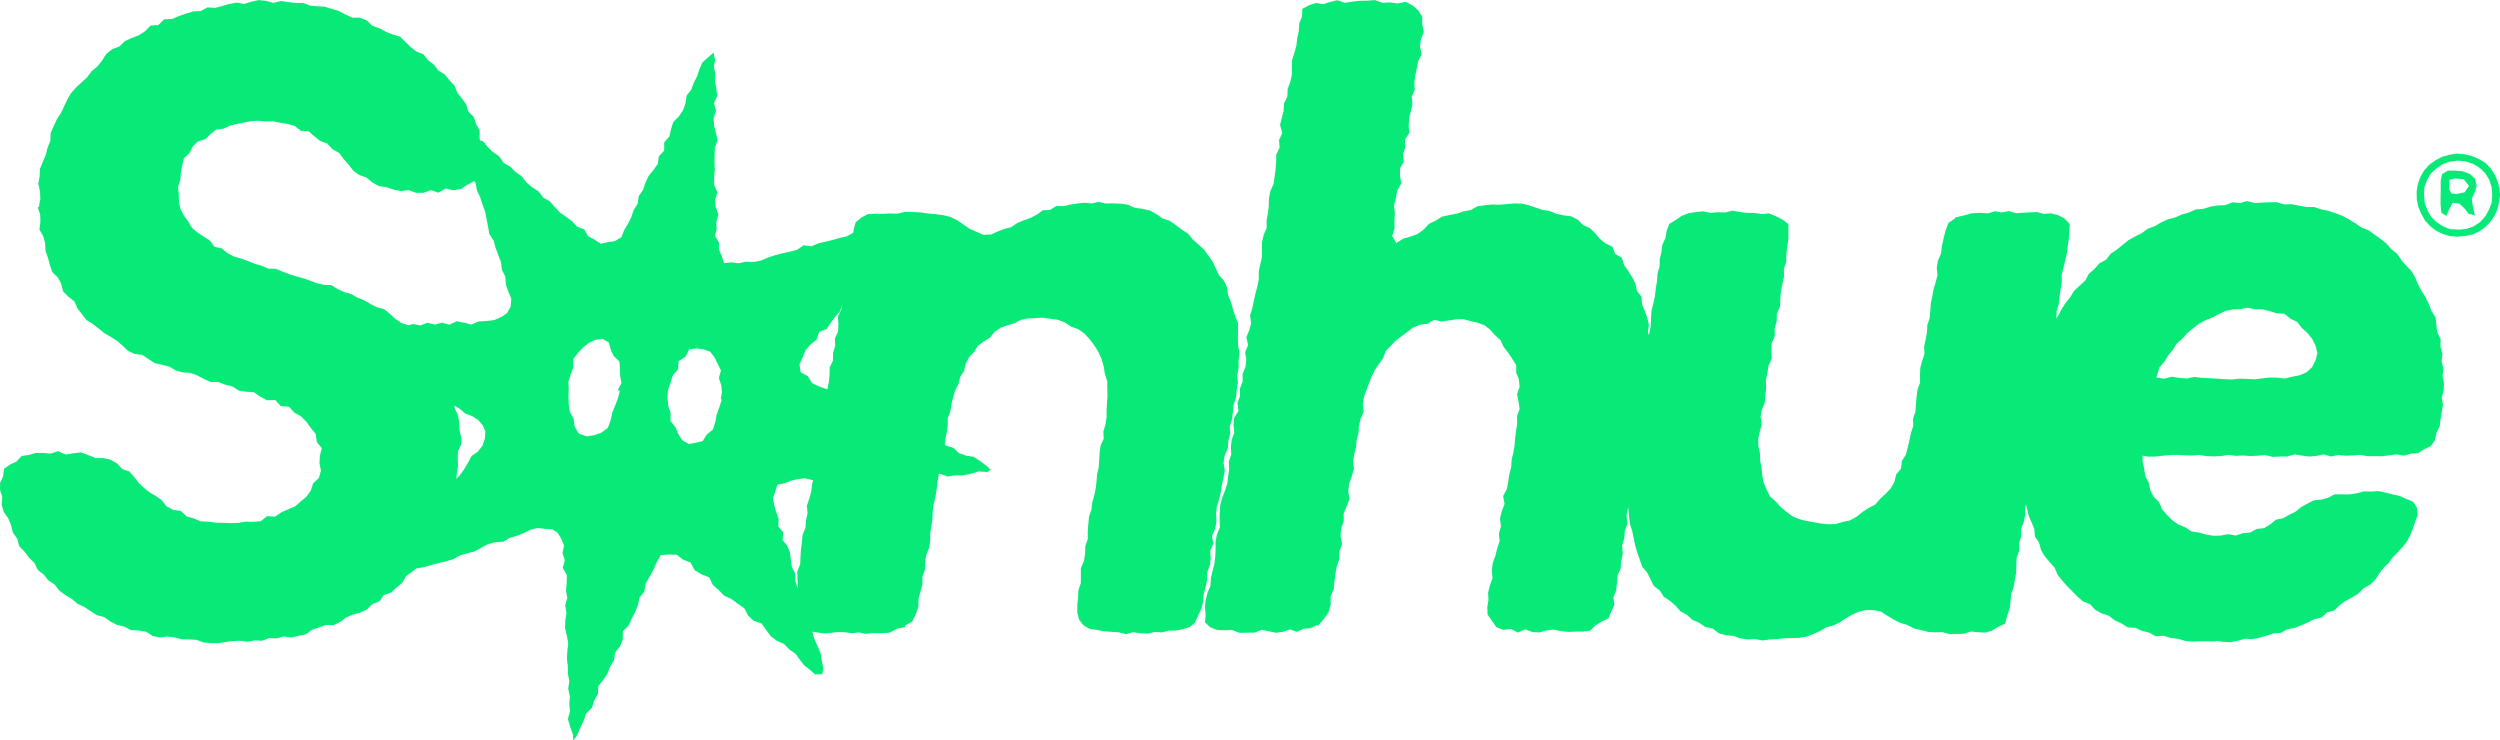
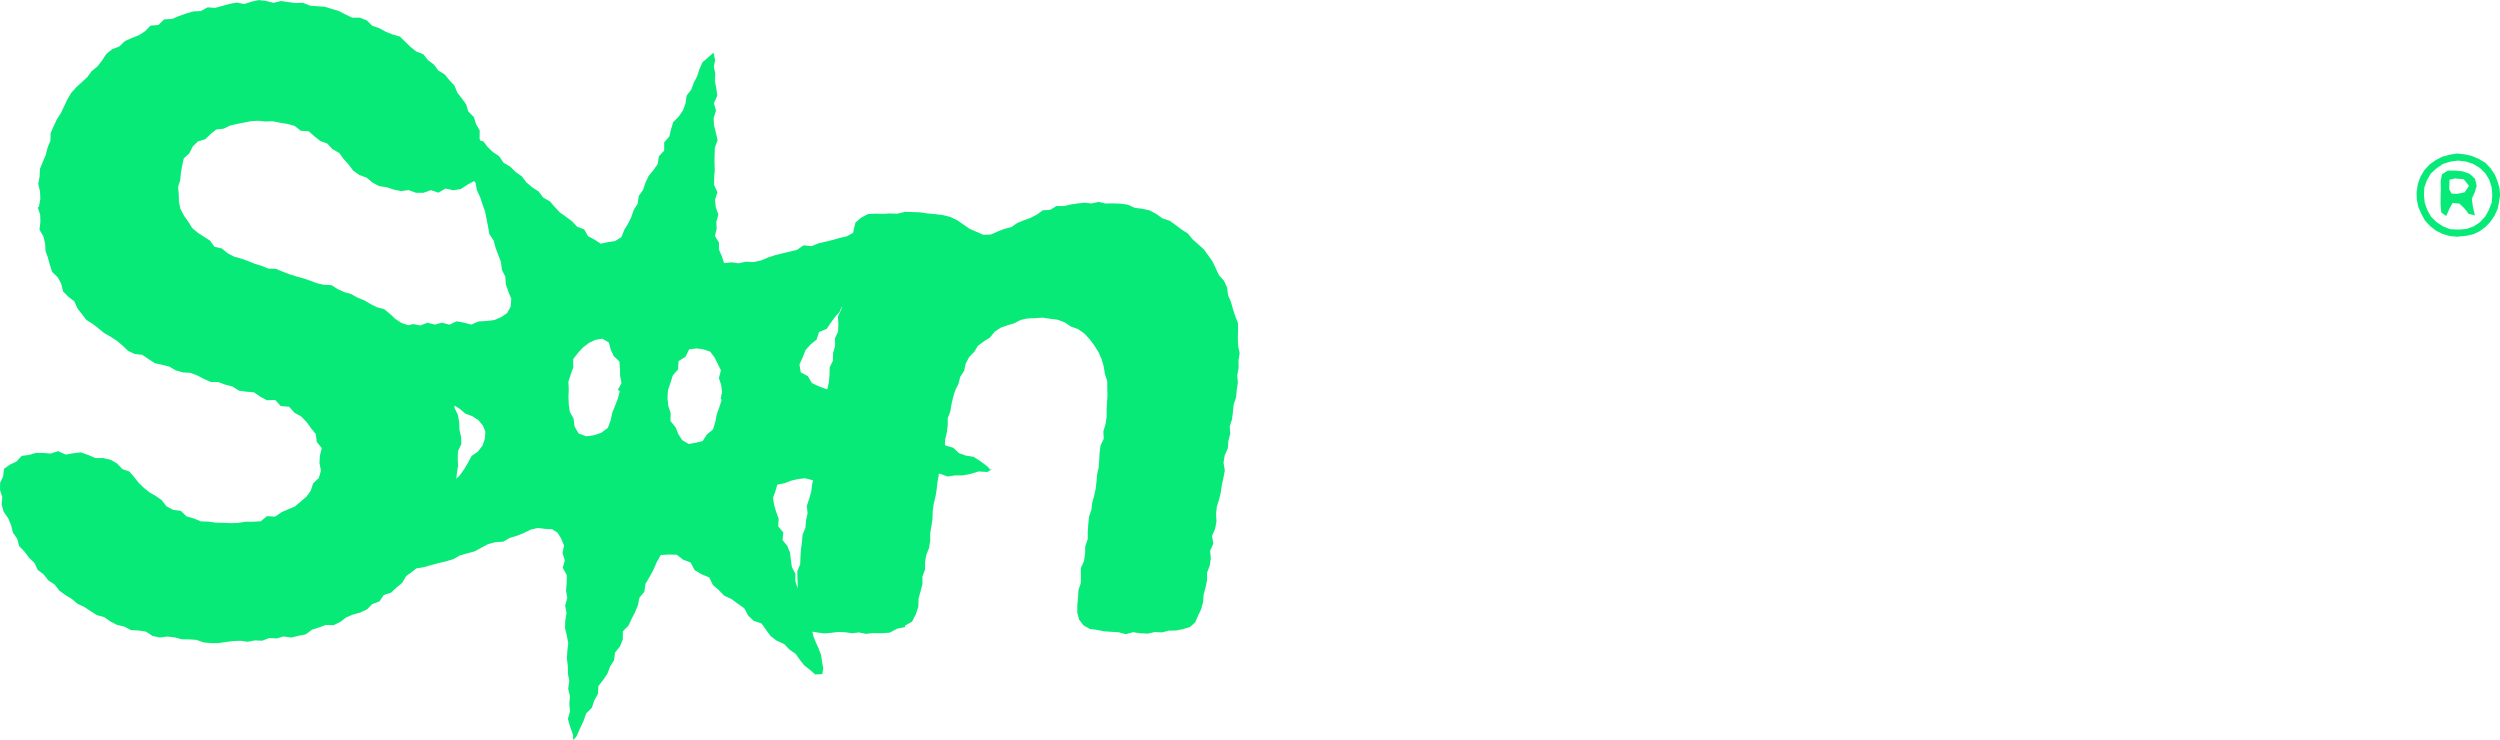
<svg xmlns="http://www.w3.org/2000/svg" id="Layer_2" data-name="Layer 2" viewBox="0 0 577.49 171">
  <defs>
    <style>
      .cls-1 {
        fill: #07ea78;
      }
    </style>
  </defs>
  <g id="Layer_1-2" data-name="Layer 1">
    <g>
      <g>
        <g>
          <path class="cls-1" d="M9,47.68l.32-1.73-.08-1.72-.4-1.76.31-1.71.07-1.74.67-1.64.68-1.61.42-1.66.65-1.59.06-1.8.7-1.58.73-1.57.94-1.46.74-1.56.74-1.57.88-1.5,1.16-1.3,1.29-1.18,1.27-1.17,1.02-1.39,1.33-1.09,1.07-1.37.98-1.51,1.35-1.1,1.68-.65,1.26-1.22,1.58-.73,1.63-.62,1.45-.92,1.27-1.31,1.83-.15,1.32-1.3,1.82-.09,1.59-.67,1.63-.57,1.65-.5,1.75-.08,1.58-.86,1.77.12,1.67-.46,1.65-.46,1.67-.3,1.73.32,1.66-.54,1.69-.36,1.71.2,1.69.44,1.71-.43,1.69.25,1.68.23,1.72-.06,1.62.65,1.7.14,1.71.11,1.63.51,1.63.48,1.53.81,1.54.73h1.8s1.58.63,1.58.63l1.3,1.26,1.6.55,1.48.8,1.58.64,1.69.48,1.24,1.22,1.23,1.19,1.32,1.04,1.64.66,1.07,1.35,1.36,1.02,1.02,1.37,1.5.92,1.07,1.33,1.17,1.24.65,1.63,1.05,1.33.99,1.38.51,1.66,1.27,1.26.52,1.64.84,1.49-.04,1.82.51,1.6,1.18,1.4.11,1.69-.25,1.67-.47,1.62-1.1,1.27-1.47.7-1.38.77-1.5.98-1.71.26-1.78-.4-1.64.96-1.74-.59-1.72.62h-1.73s-1.68-.63-1.68-.63l-1.76.23-1.7-.34-1.65-.55-1.75-.25-1.54-.85-1.34-1.13-1.68-.59-1.41-1.02-1.06-1.41-1.15-1.28-1.03-1.4-1.55-.86-1.17-1.28-1.67-.63-1.33-1.07-1.32-1.16-1.81-.11-1.42-1.12-1.67-.46-1.71-.28-1.7-.34-1.66.06-1.66-.17-1.66.09-1.63.33-1.63.31-1.61.38-1.5.72-1.71.2-1.33,1.07-1.19,1.17-1.69.49-1.2,1.18-.75,1.53-1.3,1.19-.39,1.71-.29,1.66-.15,1.64-.51,1.64.17,1.68.03,1.72.37,1.68.8,1.53,1,1.39.88,1.46,1.32,1.09,1.4.92,1.39.88,1.07,1.46,1.7.38,1.32,1.1,1.49.78,1.63.45,1.58.56,1.55.63,1.6.48,1.55.65,1.73.04,1.55.65,1.56.6,1.59.5,1.61.44,1.58.54,1.56.59,1.63.38,1.75.07,1.45.91,1.52.7,1.62.46,1.46.83,1.56.61,1.44.86,1.49.75,1.68.44,1.31,1.08,1.26,1.18,1.42.92,1.71.59,1.02,1.43.91,1.49,1.37,1.03.8,1.52,1.12,1.26,1.47,1.06.54,1.66,1.05,1.38.41,1.69.61,1.58.6,1.59.61,1.59.02,1.74.76,1.58.33,1.68.04,1.71.38,1.68.08,1.71-.79,1.69-.05,1.68.07,1.7-.27,1.67-.16,1.69-.36,1.65-.6,1.59-.41,1.64-.23,1.71-.56,1.6-.67,1.56-.37,1.71-.76,1.53-1.3,1.22-.92,1.42-.62,1.63-1.41,1.07-.74,1.58-1.3,1.12-1.32,1.07-.9,1.52-1.31,1.1-1.25,1.17-1.69.56-1.03,1.48-1.63.6-1.23,1.24-1.55.72-1.67.46-1.56.65-1.38,1.05-1.53.75-1.82-.04-1.58.58-1.6.52-1.46,1.07-1.67.34-1.65.4-1.77-.25-1.63.45-1.71-.08-1.63.61-1.7-.07-1.67.31-1.7-.23-1.68.08-1.69.21-1.7.26h-1.7s-1.69-.17-1.69-.17l-1.65-.59-1.68-.11-1.7-.02-1.64-.44-1.68-.19-1.76.21-1.66-.34-1.51-1-1.7-.27-1.77-.09-1.55-.81-1.69-.4-1.55-.79-1.43-1.01-1.69-.45-1.46-.93-1.43-.96-1.58-.73-1.31-1.13-1.49-.88-1.39-1.03-1.07-1.4-1.46-.96-1.07-1.36-1.39-1.07-.75-1.61-1.26-1.2-1.02-1.39-1.24-1.27-.47-1.73-1-1.43-.42-1.71-.66-1.59-1.04-1.47-.47-1.67.14-1.76-.51-1.6v-1.67s.7-1.51.7-1.51l.2-1.73,1.39-.99,1.47-.68,1.25-1.33,1.69-.22,1.62-.47,1.69.02,1.68.14,1.73-.56,1.74.79,1.75-.3,1.77-.21,1.69.61,1.63.7h1.8s1.73.39,1.73.39l1.53.89,1.17,1.27,1.64.56,1.1,1.28,1.04,1.32,1.19,1.16,1.3,1.05,1.48.85,1.35.95,1.1,1.42,1.53.82,1.79.24,1.33,1.28,1.67.47,1.62.68,1.76.06,1.71.24,1.73.03,1.72.08,1.72-.06,1.7-.27h1.74s1.75-.1,1.75-.1l1.47-1.19,1.84.12,1.46-1,1.57-.7,1.6-.67,1.3-1.13,1.32-1.11,1.01-1.4.54-1.67,1.33-1.26.48-1.68-.34-1.79.09-1.65.44-1.77-1.16-1.44-.22-1.81-1.13-1.38-1.03-1.43-1.23-1.27-1.55-.86-1.23-1.37-1.91-.15-1.29-1.41-1.92.06-1.56-.84-1.46-1.01-1.75-.13-1.7-.24-1.49-.96-1.65-.42-1.6-.59-1.77-.03-1.57-.7-1.53-.81-1.59-.6-1.76-.1-1.64-.47-1.5-.88-1.66-.41-1.69-.38-1.45-.95-1.42-.97-1.78-.2-1.54-.74-1.26-1.22-1.3-1.1-1.41-.91-1.48-.84-1.31-1.07-1.34-1.04-1.47-.92-1.05-1.36-1.04-1.35-.71-1.6-1.39-1.07-1.21-1.24-.42-1.73-.79-1.49-1.3-1.25-.54-1.63-.45-1.65-.56-1.6-.09-1.73-.42-1.63-.89-1.57.22-1.74-.05-1.69-.55-1.67.33-.22Z" />
          <path class="cls-1" d="M209.12,144.84l-1.87.38-1.76.93-1.93.12-1.92-.03-1.61.18-1.61-.33-1.61.18-1.61-.22-1.61-.07-1.61.21-1.62.13-1.6-.23-1.58-.25-1.59-.16-1.45-.64-1.14-1.2.34-1.71-.06-1.71.31-1.67.13-1.7.56-1.64-.07-1.72-.04-1.72.67-1.63.06-1.71.11-1.7.23-1.68.14-1.7.67-1.62.13-1.7.36-1.66-.16-1.74.55-1.64.46-1.65.2-1.69.42-1.65-.06-1.73.58-1.63.23-1.68-.2-1.76.69-1.61.3-1.68.35-1.67.24-1.69.03-1.72.58-1.63-.04-1.74.38-1.67.37-1.67.15-1.7.03-1.73.77-1.6.02-1.73.48-1.65-.05-1.74.73-1.6.07-1.71-.1-1.74.76-1.6.27-1.68.36-1.67-.07-1.74.17-1.69.14-1.7.7-1.62.29-1.68-.22-1.75.51-1.64.46-1.65.26-1.63.43-1.68,1.33-1.13,1.53-.81,1.72-.1,1.68.05,1.67-.09,1.75.05,1.74-.42,1.75.04,1.75.07,1.74.26,1.74.15,1.75.22,1.72.42,1.59.76,1.45.99,1.41.99,1.59.69,1.61.71,1.77-.07,1.58-.71,1.51-.58,1.61-.41,1.36-.95,1.53-.63,1.56-.56,1.45-.76,1.38-.99,1.69-.1,1.44-.89,1.68.02,1.59-.36,1.61-.25,1.62-.17,1.63.17,1.63-.36,1.62.37,1.72-.03,1.72.07,1.71.24,1.59.73,1.73.2,1.7.39,1.54.82,1.41,1.02,1.67.54,1.41,1.01,1.37,1.04,1.46.93,1.09,1.36,1.3,1.13,1.28,1.17,1.02,1.4.99,1.41.74,1.57.73,1.55,1.17,1.32.71,1.57.22,1.76.68,1.57.45,1.65.54,1.63.63,1.63v1.74s-.04,1.73-.04,1.73l.05,1.71.36,1.71-.26,1.7.03,1.71-.32,1.68.14,1.73-.26,1.69-.14,1.7-.56,1.64-.18,1.69-.19,1.7-.54,1.64.1,1.75-.42,1.66-.13,1.71-.72,1.62-.27,1.69.3,1.78-.32,1.68-.37,1.67-.24,1.69-.4,1.67-.52,1.65-.17,1.71.09,1.75-.32,1.69-.71,1.63.3,1.78-.73,1.62.15,1.76-.25,1.7-.62,1.63v1.74s-.35,1.68-.35,1.68l-.44,1.66-.12,1.72-.45,1.65-.72,1.48-.65,1.53-1.27,1.1-1.6.47-1.59.32-1.62.02-1.59.41-1.62-.09-1.68.37-1.69-.08-1.69-.24-1.68.45-1.68-.44-1.67-.1-1.67-.12-1.64-.33-1.65-.21-1.47-.84-.99-1.28-.44-1.63v-1.75s.18-1.75.18-1.75l.08-1.71.56-1.65v-1.73s.01-1.73.01-1.73l.71-1.62.27-1.69.03-1.73.58-1.65v-1.74s.12-1.72.12-1.72l.17-1.71.56-1.65.19-1.65.45-1.61.35-1.62.18-1.65.15-1.66.37-1.62.1-1.67.1-1.67.21-1.65.74-1.57-.09-1.69.49-1.61.26-1.65v-1.67s.09-1.66.09-1.66l.11-1.67-.05-1.66v-1.67s-.55-1.7-.55-1.7l-.27-1.74-.49-1.7-.73-1.61-.94-1.5-1.06-1.42-1.2-1.31-1.45-1.03-1.68-.61-1.46-.97-1.65-.62-1.74-.22-1.74-.26-1.75.13-1.66.06-1.63.34-1.48.78-1.58.47-1.58.56-1.38.93-1.06,1.32-1.41.89-1.36,1-.89,1.43-1.17,1.22-.78,1.48-.37,1.67-.9,1.4-.41,1.62-.75,1.5-.48,1.6-.38,1.62-.27,1.64-.6,1.58v1.69s-.23,1.65-.23,1.65l-.37,1.63-.09,1.67-.25,1.65-.8,1.56-.24,1.67-.11,1.69-.3,1.66-.18,1.68-.28,1.67-.4,1.64-.22,1.67-.05,1.7-.25,1.67-.28,1.67v1.71s-.26,1.67-.26,1.67l-.64,1.61-.29,1.67v1.71s-.61,1.61-.61,1.61l.02,1.71-.43,1.64-.48,1.77-.05,1.87-.59,1.76-.85,1.67-1.64.93.02.24Z" />
-           <path class="cls-1" d="M304.15,144.41l-1.44.7-1.61.12-1.5.73-1.64-.58-1.56.56-1.59.23-1.59-.32-1.73-.38-1.73.68h-1.74s-1.74.03-1.74.03l-1.71-.68-1.74.1-1.72-.1-1.6-.62-1.17-1.14.17-1.68-.18-1.73.18-1.72.41-1.66.68-1.62.11-1.71.36-1.67.44-1.66.21-1.7.07-1.72v-1.73s.3-1.68.3-1.68l.7-1.62-.07-1.74.03-1.72.12-1.71.43-1.66.65-1.63.54-1.64.2-1.7.24-1.69-.08-1.74.57-1.63-.1-1.74.2-1.69.6-1.63-.18-1.75.16-1.7.99-1.57-.25-1.76.59-1.64-.02-1.73.64-1.63-.03-1.73.66-1.62.21-1.69-.26-1.77.66-1.63-.38-1.79.65-1.63.45-1.66-.26-1.77.53-1.65.34-1.68.38-1.67.43-1.67.35-1.68-.03-1.74.36-1.68.39-1.67v-1.74s.02-1.73.02-1.73l.38-1.67.7-1.62-.03-1.73.32-1.68.19-1.7.03-1.72.33-1.68.73-1.61.25-1.69.23-1.7.14-1.71.02-1.73.76-1.61-.12-1.75.75-1.61-.51-1.82.37-1.67.46-1.65.08-1.72.78-1.6.06-1.72.6-1.63.38-1.66-.02-1.74.07-1.72.53-1.63.46-1.65.19-1.7.36-1.67.11-1.72.63-1.61.08-1.78,1.56-.84,1.58-.52,1.69.28,1.61-.5,1.63-.42,1.75.6,1.74-.27,1.74-.2,1.75-.02,1.75-.14,1.73.64,1.75-.1,1.73.25,1.87-.39,1.66.88,1.29,1.18.88,1.43v1.73s.35,1.8.35,1.8l-.68,1.72-.2,1.66.41,1.76-.84,1.56-.29,1.65-.37,1.63-.21,1.66.08,1.71-.69,1.58.19,1.72-.4,1.63-.39,1.63-.09,1.68.09,1.71-.96,1.55.1,1.72-.55,1.61.2,1.73-.91,1.55.03,1.7.29,1.81-.96,1.62-.29,1.72-.43,1.71.19,1.81-.1,1.75.03,1.74-.55,1.76.94,1.64,1.56-1.01,1.69-.48,1.65-.6,1.41-1.02,1.22-1.33,1.58-.75,1.49-.93,1.69-.36,1.68-.32,1.59-.54,1.65-.29,1.53-.88,1.68-.23,1.68-.18,1.7.06,1.68-.15,1.7-.15,1.7.02,1.67.37,1.62.55,1.59.55,1.67.24,1.54.67,1.66.34,1.75.23,1.53.76,1.24,1.26,1.57.69,1.22,1.19,1.1,1.3,1.29,1.06,1.6.77.64,1.66,1.55.9.51,1.69.98,1.35.86,1.43.77,1.48.35,1.66,1.06,1.38.11,1.72.65,1.55.56,1.58.39,1.63-.24,1.72.59,1.61.4,1.66-.17,1.69-.43,1.67.42,1.69-.26,1.66-.25,1.66.02,1.7-.66,1.65-.11,1.74-.03,1.75-.39,1.7-.31,1.71-.6,1.66-.47,1.68.33,1.81-.28,1.71-.89,1.61-.09,1.74-.32,1.71-.08,1.75.16,1.79-.63,1.66-.55,1.67-.33,1.71.21,1.8-.6,1.67-.12,1.74-.53,1.67.18,1.79-.34,1.71-.14,1.74-.71,1.64-.16,1.74-.18,1.73-.65,1.65.24,1.73-.73,1.53-.65,1.58-1.6.74-1.33.8-1.31,1.29-1.69.21h-1.68s-1.66.07-1.66.07l-1.66-.18-1.66-.35-1.65.17-1.67.48-1.66-.08-1.66-.64-1.7.74-1.59-.83-1.77.22-1.63-.65-1-1.46-.99-1.42-.08-1.72.29-1.66-.1-1.68.43-1.7.6-1.66-.16-1.78.2-1.72.62-1.66.41-1.69.56-1.67-.15-1.78.47-1.68-.23-1.8.42-1.7.64-1.66-.34-1.81.87-1.62.32-1.71.26-1.72.43-1.69.1-1.74.41-1.64.27-1.66.12-1.68.23-1.67.24-1.67-.03-1.7.6-1.64-.26-1.71-.33-1.68.58-1.7-.16-1.69-.62-1.61v-1.75s-.94-1.47-.94-1.47l-.94-1.39-1.01-1.31-.73-1.55-1.24-1.14-1.14-1.28-1.36-1.06-1.62-.6-1.66-.35-1.62-.47-1.69.08-1.65.25-1.62.23-1.76-.37-1.49.9-1.71.21-1.58.63-1.36,1.02-1.36,1-1.34,1.02-1.16,1.23-1.19,1.21-.56,1.65-1.02,1.33-.91,1.41-.75,1.51-.61,1.57-.6,1.57-.55,1.59-.26,1.66.16,1.74-.66,1.56-.39,1.62-.09,1.67-.44,1.62-.16,1.66-.4,1.63-.25,1.65.17,1.8-.5,1.7-.6,1.68-.21,1.74.29,1.82-.66,1.67-.69,1.67.03,1.78-.62,1.68-.12,1.76.35,1.83-.64,1.68v1.78s-.59,1.68-.59,1.68l-.3,1.73-.24,1.74-.15,1.75-.74,1.76.02,1.92-.55,1.82-1.11,1.56-1.26,1.44-.26-.14Z" />
-           <path class="cls-1" d="M451.66,50.23l1.9-.44,1.85-.51,1.91-.12,1.92.12,1.6-.49,1.61.29,1.61-.34,1.61.52,1.61-.11,1.61-.09,1.61-.09,1.59.44,1.71-.12,1.64.41,1.46.79,1.2,1.27-.1,1.77-.11,1.69-.24,1.67-.22,1.68-.39,1.65-.39,1.65-.42,1.65.05,1.72-.31,1.66-.21,1.68-.2,1.68-.48,1.64-.06,1.7-.54,1.63-.21,1.68-.07,1.7-.41,1.65-.55,1.63-.3,1.67-.11,1.7-.24,1.67-.28,1.67.15,1.74-.58,1.62-.5,1.64.2,1.75-.6,1.62v1.72s-.57,1.63-.57,1.63l.09,1.74-.5,1.64.02,1.73-.32,1.67-.7,1.61.12,1.74-.38,1.66-.29,1.67-.1,1.7-.57,1.63.04,1.72-.3,1.67-.64,1.62.03,1.72-.51,1.64.05,1.73-.61,1.62-.07,1.7-.04,1.71-.31,1.67-.26,1.68-.58,1.62-.15,1.69-.2,1.68-.59,1.68-.46,1.78-1.66.79-1.38.87-1.58.43-1.64-.08-1.63-.18-1.64.53-1.66.04-1.66.05-1.65-.47-1.66.05-1.66-.11-1.61-.41-1.61-.37-1.52-.79-1.65-.51-1.54-.76-1.46-.89-1.46-.96-1.72-.32-1.74-.04-1.71.41-1.52.67-1.43.85-1.39.92-1.5.72-1.63.42-1.44.86-1.52.7-1.61.59-1.69.29-1.73.05-1.7.04-1.68.2-1.69.09-1.7.23-1.68-.32-1.72.07-1.69-.23-1.61-.59-1.72-.14-1.65-.46-1.41-1.09-1.7-.35-1.41-.98-1.57-.67-1.28-1.15-1.49-.83-1.13-1.29-1.27-1.11-1.45-.95-.91-1.46-1.41-1.06-.75-1.56-.77-1.52-1.14-1.32-.55-1.63-.58-1.6-.47-1.63-.35-1.66-.33-1.67-.54-1.63-.21-1.69-.13-1.7-.34-1.68-.26-1.7.07-1.71.36-1.69-.1-1.71.2-1.69.14-1.7.06-1.71.29-1.68.59-1.63.26-1.68.24-1.69.18-1.7.09-1.72.6-1.64v-1.76s.6-1.65.6-1.65l-.28-1.8.34-1.7.4-1.69.13-1.74.62-1.66.12-1.74.49-1.68.34-1.71.05-1.75.11-1.74.43-1.69.38-1.7.18-1.73.29-1.71.11-1.74.48-1.62.04-1.7.38-1.65.22-1.68.71-1.56.28-1.67.62-1.62,1.51-.9,1.37-.96,1.59-.61,1.68-.25,1.69-.18,1.7.37,1.68-.16,1.69.07,1.69-.43,1.69.3,1.68.23h1.69s1.67.26,1.67.26l1.7-.15,1.6.66,1.47.72,1.41,1.09v1.79s0,1.7,0,1.7l-.26,1.69-.21,1.73-.02,1.76-.56,1.67.05,1.76-.37,1.7-.36,1.7-.15,1.74-.03,1.76-.76,1.64-.02,1.76-.48,1.69.04,1.77-.73,1.65-.07,1.75.09,1.78-.75,1.65-.26,1.72-.36,1.7.07,1.73-.17,1.7-.14,1.7-.69,1.61-.28,1.68.25,1.74-.44,1.66-.36,1.67.03,1.7.38,1.68.03,1.68.35,1.66.13,1.71.32,1.7.7,1.58.76,1.56,1.32,1.17,1.13,1.27,1.3,1.1,1.37,1.03,1.58.68,1.65.43,1.67.29,1.67.3,1.71.19,1.74-.04,1.67-.48,1.69-.39,1.52-.83,1.35-1.1,1.41-.92,1.55-.79,1.11-1.31,1.26-1.16,1.2-1.26.85-1.51.41-1.71,1.11-1.36.21-1.75.93-1.47.42-1.65.39-1.65.34-1.66.55-1.62-.06-1.73.57-1.62.12-1.7.13-1.69.21-1.69.61-1.62-.03-1.7.07-1.69.42-1.63.55-1.61-.08-1.71.35-1.64.31-1.65.08-1.69.54-1.61.15-1.68.1-1.68.35-1.64.3-1.65.49-1.62.41-1.63-.16-1.72.27-1.65.7-1.57.21-1.82.41-1.78.44-1.77.67-1.76,1.56-1.06v-.26Z" />
-           <path class="cls-1" d="M511.6,148.17l-1.7-.03h-1.71s-1.71.07-1.71.07l-1.7-.17-1.66-.48-1.69-.21-1.64-.49-1.77.13-1.54-.85-1.65-.41-1.55-.7-1.78-.11-1.46-.92-1.55-.71-1.36-1.06-1.65-.53-1.49-.84-1.18-1.28-1.64-.66-1.3-1.12-1.19-1.24-1.22-1.2-1.13-1.29-1.05-1.35-.69-1.61-1.14-1.28-1.12-1.32-.87-1.48-.44-1.69-.96-1.44-.15-1.77-.67-1.56-.68-1.57-.35-1.67-.53-1.63-.06-1.72-.11-1.7-.56-1.65.22-1.72-.12-1.69-.19-1.7v-1.71s-.08-1.71-.08-1.71l.3-1.7-.22-1.73.06-1.72.39-1.68.65-1.63.17-1.7.14-1.72.72-1.58-.03-1.78.83-1.54.25-1.72.78-1.54.89-1.48.69-1.56.61-1.6.94-1.43.52-1.66.97-1.41.79-1.53.95-1.43,1.07-1.34.89-1.48,1.28-1.17,1.27-1.16.84-1.55,1.29-1.14,1.14-1.29,1.55-.84,1.06-1.39,1.43-.95,1.33-1.09,1.34-1.08,1.5-.84,1.54-.76,1.39-1.04,1.63-.58,1.47-.89,1.57-.7,1.67-.43,1.57-.7,1.65-.46,1.58-.7,1.73-.14,1.64-.51,1.69-.27,1.72-.05,1.64-.67,1.74.15,1.69-.44,1.73.46,1.7-.12,1.71-.06,1.72-.03,1.67.52,1.73-.06,1.68.34,1.69.31h1.75s1.64.53,1.64.53l1.69.35,1.64.55,1.62.6,1.52.82,1.48.89,1.42.98,1.62.64,1.39,1.02,1.4,1,1.37,1.05,1.12,1.32,1.37,1.07.96,1.46,1.14,1.28,1.2,1.25.86,1.5.67,1.6.81,1.5.91,1.45.73,1.55.62,1.59.96,1.49.19,1.74.19,1.71.8,1.59-.06,1.75.45,1.68-.17,1.73.41,1.66-.19,1.68.32,1.67-.05,1.67-.47,1.66.29,1.69-.28,1.65-.28,1.65-.19,1.67-.77,1.51-.32,1.67-.99,1.38-1.52.72-1.39.9-1.65.1-1.6.47-1.65-.29-1.69.2-1.69.24-1.69-.04-1.69.02-1.69-.3-1.69.12-1.69.07-1.69-.18-1.69.36-1.7-.49-1.69.35-1.69.15-1.69-.23-1.69-.26-1.69.49h-1.69s-1.69.07-1.69.07l-1.69-.42-1.69.15-1.7.08-1.7-.12-1.69.07-1.7-.22-1.69.27-1.69.09-1.69-.07-1.69-.27-1.69.13-1.69-.05-1.7-.11-1.69.06-1.69.15-1.69.2h-1.7s-1.7-.31-1.7-.31l-1.69.25-1.69.17-1.69.11-1.69-.11-1.76-.36-1.64-.56-1.39-.86-.72-1.47-.42-1.61.2-1.66-.12-1.67.24-1.66.67-1.54.33-1.66.77-1.51,1.44-.97,1.04-1.32,1.59-.53,1.57-.56,1.75.14,1.72-.3,1.75.21,1.74-.08,1.73-.4,1.74.26,1.74-.46,1.74.28,1.74.14,1.74-.36,1.74.21,1.74.08,1.75.1,1.75.13,1.74.07,1.74-.2,1.74.07,1.74.08,1.74-.21,1.73-.2,1.74.04,1.76.2,1.71-.42,1.72-.34,1.61-.69,1.24-1.17.77-1.49.47-1.71-.4-1.73-.79-1.58-1.08-1.38-1.3-1.15-1.08-1.4-1.59-.77-1.37-1.13-1.81-.11-1.61-.51-1.65-.42h-1.7s-1.7-.34-1.7-.34l-1.69.3-1.72.06-1.69.34-1.57.74-1.51.8-1.59.63-1.52.8-1.34,1.07-1.33,1.07-1.12,1.29-1.3,1.12-.91,1.46-1.1,1.31-.87,1.47-1.15,1.32-.52,1.66-.45,1.66-1.02,1.44-.38,1.68-.34,1.68-.37,1.66-.2,1.69-.65,1.63-.04,1.72-.17,1.71.43,1.7-.18,1.72v1.73s.36,1.68.36,1.68l.25,1.71.82,1.55.34,1.71.78,1.54,1.27,1.23.66,1.62,1.12,1.31,1.22,1.23,1.41,1,1.61.66,1.45.97,1.73.23,1.65.46,1.69.3,1.72-.06,1.69-.31,1.75.31,1.65-.53,1.72-.17,1.47-.82,1.7-.18,1.42-.87,1.3-1.07,1.67-.36,1.43-.81,1.48-.71,1.29-1.06,1.44-.8,1.47-.76,1.69-.15,1.58-.42,1.52-.8h1.71s1.7.02,1.7.02l1.66-.25,1.66-.46,1.69.04,1.7-.1,1.67.35,1.64.42,1.63.35,1.5.68,1.57.63.89,1.45.16,1.69-.56,1.54-.53,1.54-.61,1.53-.77,1.45-1.01,1.3-1.13,1.2-1.14,1.18-.96,1.32-1.19,1.13-.99,1.31-.9,1.41-1.24,1.15-1.49.85-1.19,1.21-1.44.88-1.49.79-1.36.98-1.22,1.22-1.68.45-1.27,1.19-1.68.38-1.5.75-1.54.67-1.57.61-1.66.31-1.5.82-1.7.14-1.6.52-1.62.46-1.65.34-1.71-.1-1.64.47-1.67.33-1.69-.07-1.69-.26-.2.19Z" />
        </g>
        <path class="cls-1" d="M567.76,54.69l-1.76-.15-1.7-.46-1.58-.79-1.39-1.08-1.19-1.3-.84-1.55-.7-1.61-.34-1.73-.03-1.76.28-1.74.59-1.66.89-1.52,1.19-1.31,1.44-1.02,1.54-.81,1.68-.46,1.72-.28,1.74.19,1.7.38,1.59.7,1.51.87,1.21,1.26.97,1.45.63,1.53.47,1.59.13,1.66-.24,1.64-.36,1.63-.7,1.51-.95,1.37-1.15,1.21-1.35.98-1.51.71-1.62.34-1.65.15-.19.04ZM567.95,53.04l1.77-.15,1.67-.59,1.47-.98,1.21-1.3.86-1.55.64-1.66.14-1.78-.15-1.77-.53-1.69-.92-1.52-1.27-1.25-1.53-.93-1.7-.56-1.79-.21-1.79.23-1.72.55-1.49,1.01-1.33,1.21-.89,1.57-.6,1.67-.07,1.77.18,1.76.6,1.67.87,1.55,1.27,1.24,1.48.96,1.65.66,1.77.07.19.02ZM565.08,49.9l-1.14-.8-.18-1.81v-1.82s.05-1.82.05-1.82l-.03-1.81.32-1.61,1.36-.82h1.68s1.71.16,1.71.16l1.61.56,1.24,1.15.41,1.66-.47,1.52-.66,1.44.26,1.95.47,1.9-1.45-.34-.99-1.28-1.17-1.11-1.56-.14-.77,1.43-.66,1.49-.05.11ZM570.27,42.85l-1.16-1.45-2-.18-1.28.3-.06,2.2.5.98,1.27.09,1.78-.36.96-1.42v-.17Z" />
      </g>
      <path class="cls-1" d="M228.66,108.43l-.44-.57-1.62-1.23-1.72-1.12-1.76-.26-1.61-.58-1.3-1.24-1.66-.47-1.37-1.1-1.62-.55-1.49-.84-1.45-.93-1.75-.28-1.61-.57-1.29-1.27-1.75-.29-1.35-1.14-1.73-.34-1.55-.72-1.36-1.13-1.57-.68-1.79-.21-1.6-.6-1.26-1.33-1.54-.73-1.69-.41-1.64-.6-1.59-.75-.94-1.6-1.64-.88-.29-1.85.75-1.63.65-1.65,1.16-1.32,1.39-1.1.57-1.77,1.75-.71.93-1.39.98-1.34,1.1-1.25.66-1.61,1.7-.75.4-1.84,1.34-1.05.92-1.41,1.51-.91.57-1.71,1.25-1.12.9-1.42,1.18-1.18.86-1.44,1.75-1.01,1.02-1.61,1.27-1.45-.02-1.78-1.3-.81-1.54.37-1.52.33-1.39.81-1.5.35-1.57.61-1.79-.24-1.56.64-1.51.83-1.64.36-1.6.47-1.62.4-1.65.37-1.61.66-1.85-.19-1.51,1.04-1.69.42-1.7.39-1.68.43-1.65.54-1.62.68-1.7.37-1.78-.09-1.68.37-1.55-.22-1.8.17-.56-1.7-.63-1.42.02-1.6-.94-1.55.4-1.62-.08-1.6.47-1.72-.6-1.71-.17-1.71.56-1.72-.78-1.71.02-1.72.14-1.72-.06-1.71.02-1.72.06-1.72.63-1.72-.38-1.72-.44-1.71-.09-1.71.55-1.72-.49-1.71.78-1.72-.22-1.71-.33-1.71.09-1.71-.33-1.53.29-1.57-.37-1.73-1.27,1.14-1.25,1.06-.71,1.56-.53,1.65-.78,1.52-.6,1.61-1.07,1.39-.25,1.77-.58,1.62-.97,1.43-1.29,1.29-.51,1.65-.4,1.7-1.18,1.34v1.89s-1.22,1.32-1.22,1.32l-.27,1.77-1,1.43-1.12,1.37-.73,1.55-.54,1.64-1,1.42-.25,1.79-.92,1.46-.56,1.64-.76,1.54-.89,1.46-.62,1.61-1.49.92-1.56.22-1.73.38-1.43-.95-1.51-.79-.87-1.56-1.65-.62-1.13-1.23-1.39-1.04-1.43-1-1.19-1.27-1.15-1.32-1.54-.87-1.06-1.42-1.48-.95-1.33-1.13-1.08-1.42-1.44-1-1.23-1.24-1.54-.88-1-1.5-1.45-.98-1.25-1.2-.96-1.26-1.65-.43-.91-1.33-1.54-.43-1.44-1.01-.13,1.85.51,1.53.63,1.47-.09,1.68.88,1.39.41,1.7.46,1.68,1.06,1.49.33,1.72.74,1.6.55,1.66.59,1.64.34,1.73.34,1.73.3,1.74,1,1.51.45,1.69.61,1.64.63,1.63.2,1.77.8,1.59.12,1.81.58,1.65.68,1.66-.15,1.79-.81,1.49-1.31.91-1.63.7-1.83.23-1.85.11-1.65.72-1.7-.44-1.7-.32-1.66.79-1.7-.48-1.68.45-1.7-.42-1.67.62-1.7-.33-1.68.51-1.69-.03-1.71-.63-1.68.66-1.7-.13-1.69.02-1.68.32-1.71-.43-1.68.53h-1.69s-1.71-.52-1.71-.52l-1.67.52-1.7-.33-1.48.59-1.55-.42-1.41.62.37.65,1.43.84,1.51.77,1.3,1.2,1.61.59,1.58.64,1.41,1,1.78.21,1.22,1.42,1.78.21,1.64.51,1.4,1.04,1.38,1.08h1.87s1.56.7,1.56.7l1.59.62,1.28,1.32,1.65.5,1.6.61,1.47.89,1.59.62,1.4,1.04,1.72.34,1.6.61,1.48.86,1.33,1.14,1.6.6,1.42.92,1.03,1.24.57,1.37-.09,1.61-.56,1.66-1.06,1.38-1.47,1.02-.83,1.56-.89,1.51-1.03,1.44-1.29,1.21-1.48,1.05-1.38,1.13-1.1,1.37-1.13,1.35-.87,1.58-1.42,1.11-.85,1.59-1.1,1.38-1.45,1.08-.79,1.65-1.07,1.41-1.76.8-.72,1.7-1.28.94-.75,1.4-1.3.96-.63,1.47-.77,1.69,1.96.31,1.42-.93,1.64-.03,1.28-1.17,1.64-.09,1.72-.37,1.46-1.13,1.75-.29,1.68-.49,1.7-.45,1.71-.4,1.68-.49,1.55-.88,1.69-.48,1.7-.45,1.56-.86,1.57-.83,1.7-.45,1.81-.11,1.54-.89,1.64-.49,1.59-.63,1.55-.77,1.67-.39,1.74.22,1.56.08,1.25.79.84,1.38.65,1.6-.35,1.74.54,1.67-.49,1.72.95,1.72-.04,1.75-.15,1.75.29,1.74-.49,1.76.31,1.74-.29,1.76-.05,1.74.42,1.74.32,1.74-.2,1.76-.11,1.75.21,1.74.02,1.75.32,1.74-.25,1.76.4,1.73-.14,1.75.16,1.74-.49,1.76.55,1.9.65,1.81v1.22s.8-.91.8-.91l.81-1.84.85-1.82.56-1.64,1.32-1.3.54-1.66.85-1.51.11-1.85,1.11-1.4.98-1.46.61-1.62.92-1.48.23-1.79,1.14-1.39.65-1.61.02-1.89,1.29-1.32.73-1.57.81-1.54.65-1.61.35-1.74,1.14-1.38.24-1.79.95-1.61.9-1.64.73-1.72.97-1.71,1.94-.11,1.76.05,1.44,1.13,1.76.68.9,1.73,1.59.96,1.78.72.86,1.76,1.36,1.18,1.26,1.3,1.71.79,1.45,1.08,1.48,1.04.91,1.71,1.28,1.2,1.81.61,1.04,1.48,1.07,1.44,1.41,1.06,1.68.75,1.22,1.27,1.44,1.01.96,1.35,1.02,1.3,1.28,1,1.25,1.09,1.65-.06.22-1.34-.29-1.53-.22-1.57-.56-1.47-.66-1.44-.6-1.54-.31-1.63-.2-1.67-.28-1.65-.7-1.51-.32-1.63-.78-1.49-1.02-1.42-.51-1.58v-1.74s-.79-1.49-.79-1.49l-.25-1.66-.18-1.68-.61-1.55-1.12-1.38.16-1.78-1.17-1.38.11-1.77-.58-1.56-.46-1.6-.27-1.63.53-1.5.46-1.58,1.66-.33,1.52-.59,1.63-.39,1.67-.16,1.74.46,1.71-.52,1.71-.37,1.74.18,1.74.4,1.71-.59,1.73.09,1.73.02,1.72-.35,1.74.39,1.73-.23,1.72-.31,1.74.08h1.73s1.74.31,1.74.31l1.74.17,1.71-.73,1.73-.05,1.75.64,1.72-.26h1.73s1.71-.3,1.71-.3l2-.61,2.05.12,1.1-.69-.52.13ZM143.18,90.32l-.45,1.73-.64,1.65-.66,1.62-.38,1.77-.64,1.74-1.48,1.11-1.66.59-1.78.26-1.82-.65-.95-1.63-.23-1.83-.86-1.54-.25-1.73-.07-1.74.07-1.74-.08-1.76.54-1.68.58-1.63-.02-1.9,1.1-1.43,1.2-1.29,1.35-1.04,1.4-.67,1.69-.29,1.51.89.45,1.71.67,1.4,1.31,1.28.14,1.66.02,1.65.33,1.63-.85,1.61.49.26ZM166.71,92.36l-.55,1.72-.6,1.66-.33,1.75-.54,1.72-1.42,1.17-.94,1.48-1.63.43-1.63.26-1.48-.87-.91-1.42-.63-1.57-1.18-1.45.06-1.8-.57-1.72-.16-1.79.1-1.8.58-1.71.53-1.69,1.21-1.39.13-1.92,1.6-1,.84-1.72,1.72-.21,1.57.19,1.57.55,1.01,1.33.73,1.49.75,1.5-.48,1.77.51,1.56.22,1.62-.3,1.62.22.25Z" />
    </g>
  </g>
</svg>